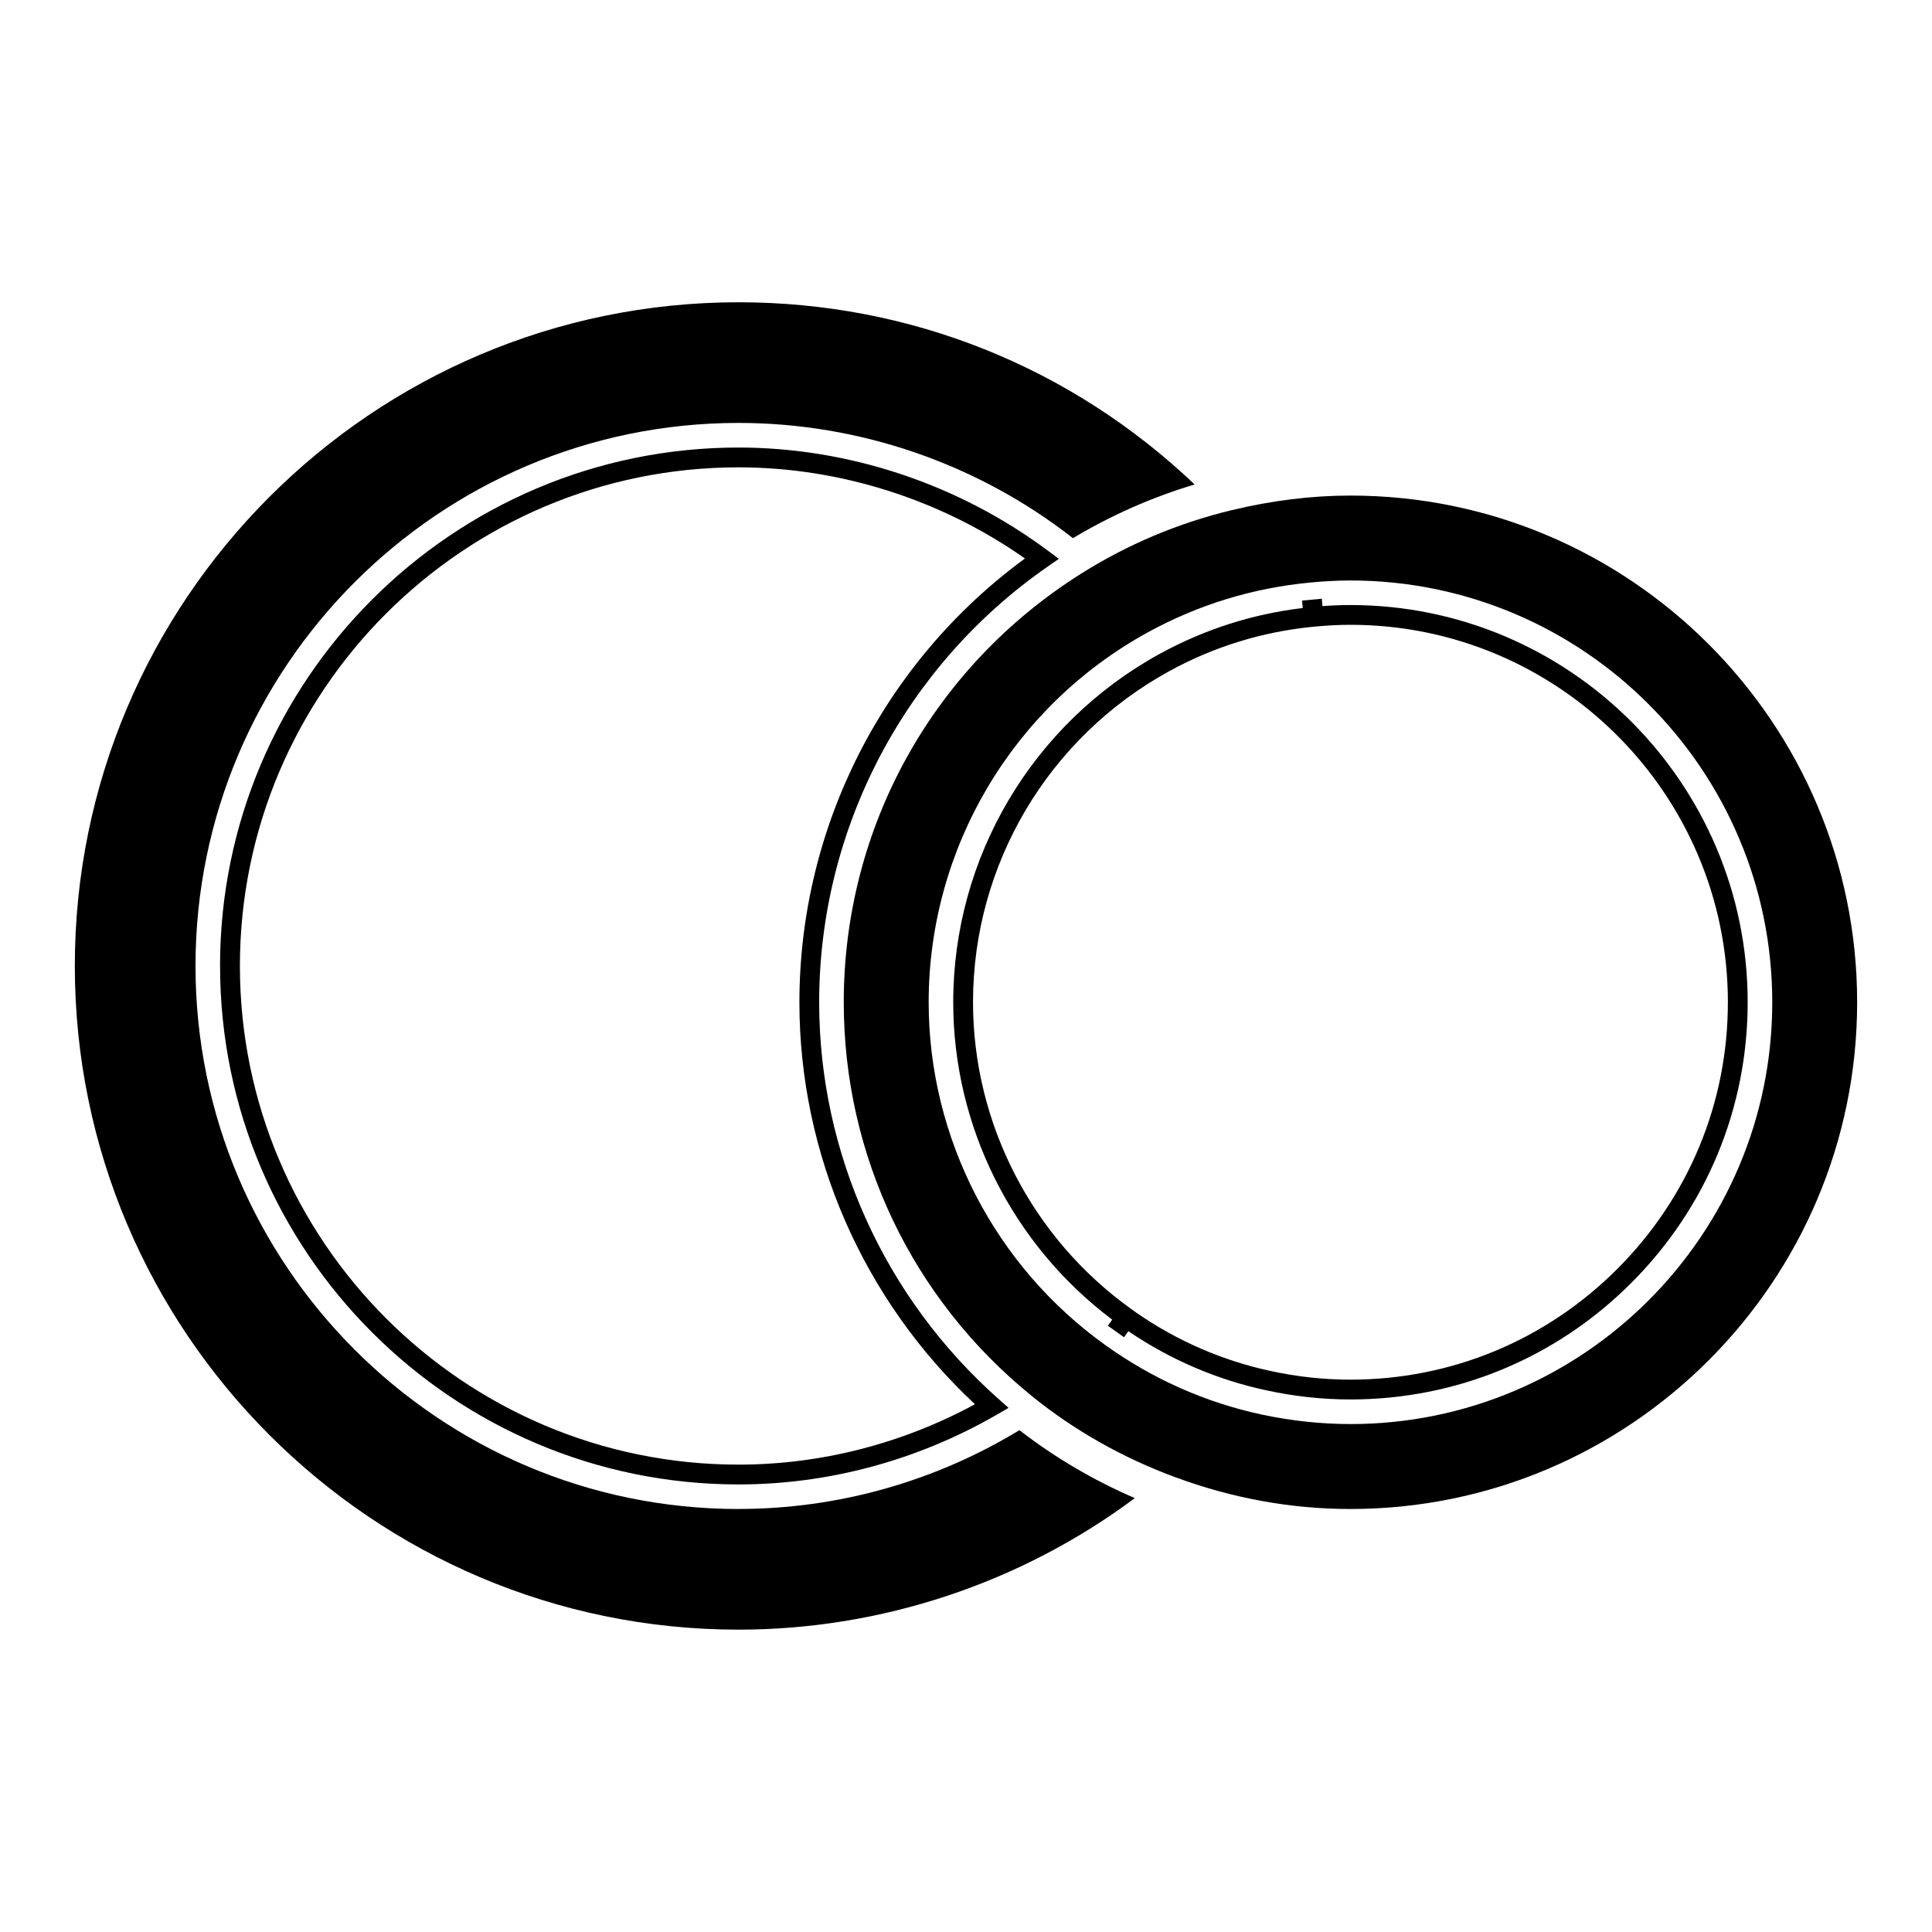
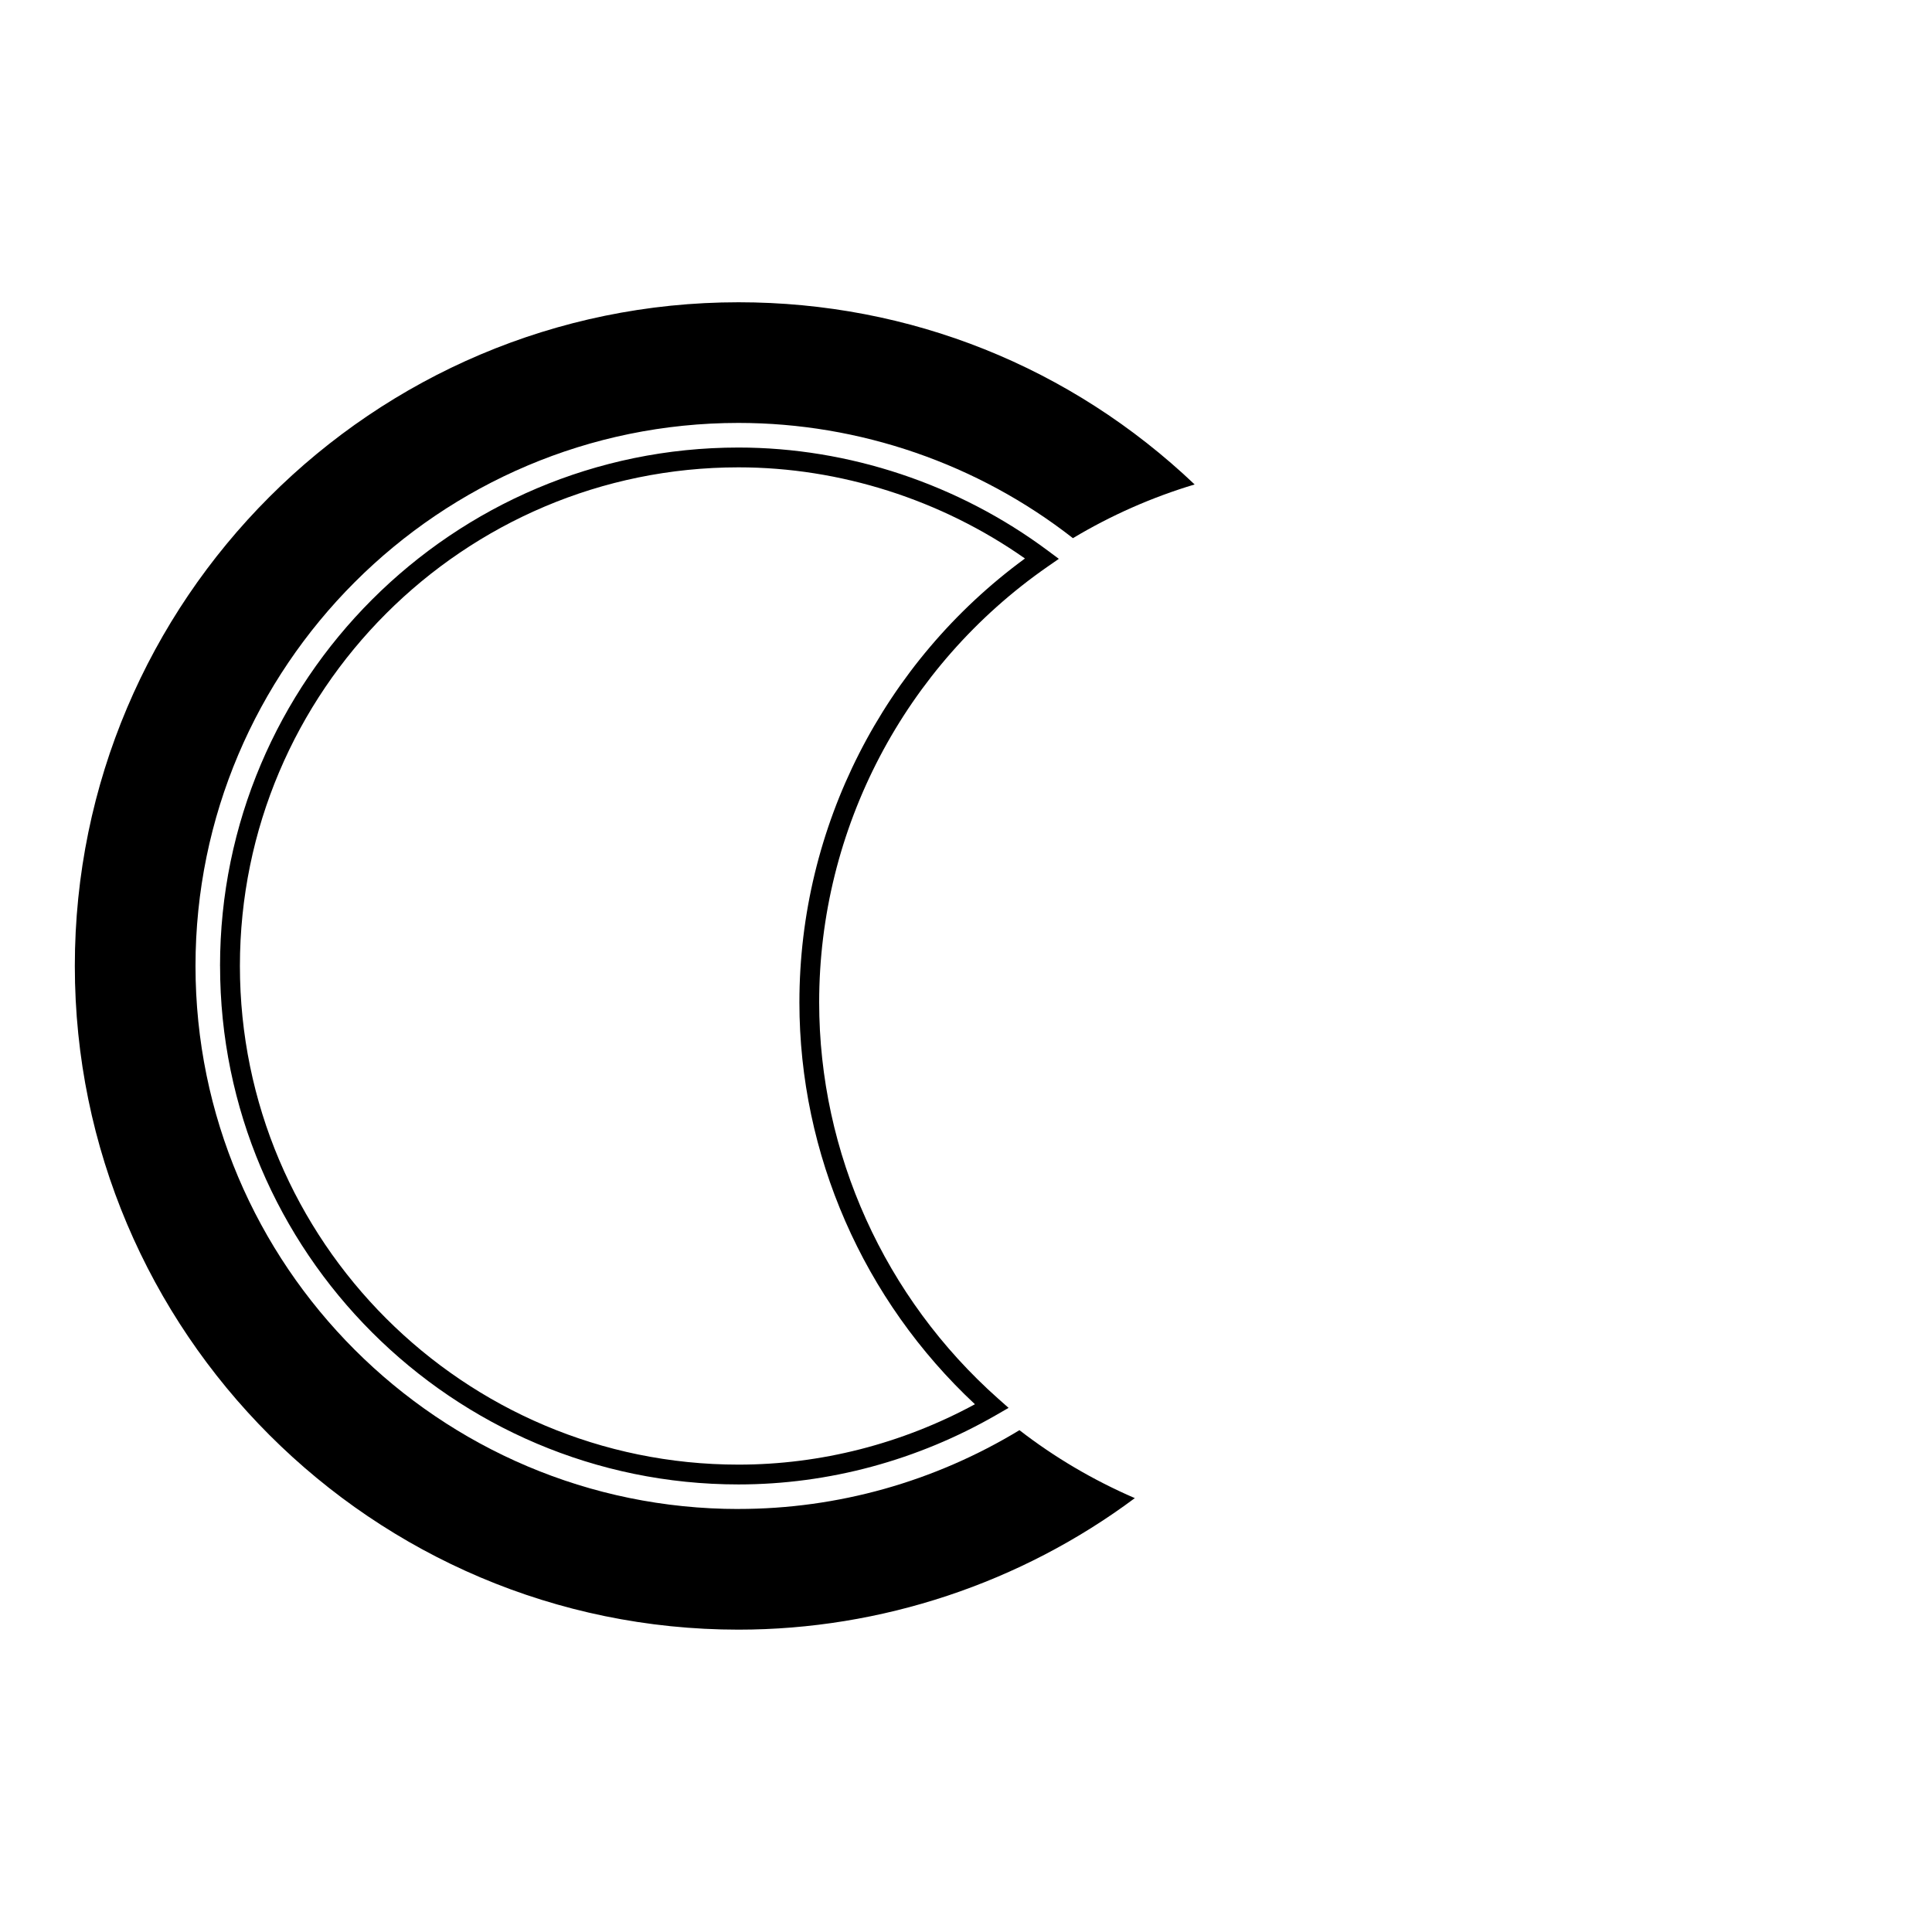
<svg xmlns="http://www.w3.org/2000/svg" fill="#000000" width="800px" height="800px" version="1.1" viewBox="144 144 512 512">
  <g>
    <path d="m202.32 399.99c0 75.766 61.633 137.4 137.39 137.4 23.84 0 47.5-6.387 68.422-18.469l3.152-1.82-2.723-2.414c-30.172-26.785-47.473-65.082-47.473-105.07 0-45.945 22.625-89.105 60.52-115.44l2.996-2.078-2.93-2.18c-23.648-17.613-52.762-27.316-81.973-27.316-75.746 0.004-137.39 61.637-137.39 137.39zm153.53 9.621c0 40.277 16.91 78.895 46.52 106.53-19.332 10.477-40.914 16-62.652 16-72.863 0-132.14-59.281-132.14-132.15 0-72.863 59.277-132.14 132.14-132.14 26.895 0 53.707 8.555 75.906 24.156-37.496 27.477-59.773 71.16-59.773 117.61z" />
    <path d="m339.71 543.9c-79.355 0-143.9-64.555-143.9-143.91 0-79.352 64.555-143.91 143.9-143.91 32.07 0 63.41 10.82 88.625 30.539 10.145-6.07 20.957-10.844 32.254-14.234-32.816-31.195-75.449-48.281-120.87-48.281-96.984 0-175.89 78.91-175.89 175.88 0 96.977 78.898 175.89 175.88 175.89 37.812 0 74.809-12.332 105.03-34.855-11.027-4.766-21.27-10.805-30.574-18.008-22.535 13.668-48.199 20.879-74.449 20.879z" />
-     <path d="m501.88 304.34c-2.379 0-4.816 0.094-7.41 0.289l-0.184-1.961-5.227 0.492 0.184 1.969c-13.371 1.602-26.121 5.684-37.922 12.156-33.746 18.531-54.707 53.902-54.707 92.324 0 33.004 15.707 64.25 42.137 84.113l-1.148 1.621 4.273 3.043 1.145-1.605c11.211 7.598 23.527 12.875 36.648 15.688 7.344 1.594 14.816 2.402 22.211 2.402 28.082 0 54.508-10.965 74.41-30.863 19.906-19.906 30.867-46.328 30.863-74.406 0-58.039-47.227-105.26-105.27-105.26zm70.699 175.96c-18.914 18.914-44.027 29.324-70.703 29.324-7.023 0-14.117-0.766-21.102-2.289-12.738-2.734-24.676-7.902-35.512-15.375l-1.355-0.973c-26.328-18.781-42.047-49.211-42.047-81.391 0-36.504 19.918-70.117 51.98-87.719 11.781-6.461 24.555-10.418 37.969-11.762l0.547-0.051c3.41-0.324 6.527-0.484 9.52-0.484 55.156 0 100.03 44.871 100.03 100.02 0.008 26.676-10.41 51.777-29.324 70.695z" />
-     <path d="m501.88 275.33c-10.191 0-20.746 1.297-31.367 3.848h-0.012c-14.211 3.41-27.695 9.094-40.078 16.898-39.332 24.816-62.82 67.258-62.82 113.54 0 40.59 18.121 78.582 49.719 104.25l0.035 0.035c11.246 9.125 24.047 16.379 38.039 21.555h0.004c15.137 5.606 30.77 8.445 46.473 8.445 74.051 0 134.29-60.23 134.29-134.29 0-74.043-60.238-134.28-134.28-134.28zm0.012 246.06c-7.809 0-15.754-0.855-23.594-2.535-14.836-3.191-28.703-9.348-41.207-18.27-29.414-20.988-46.984-55-46.984-90.969 0-40.805 22.258-78.375 58.078-98.039 13.348-7.316 27.824-11.762 43.043-13.195 3.512-0.34 7.059-0.547 10.648-0.547 61.645 0 111.79 50.145 111.79 111.78 0.004 61.633-50.141 111.78-111.78 111.78z" />
  </g>
</svg>